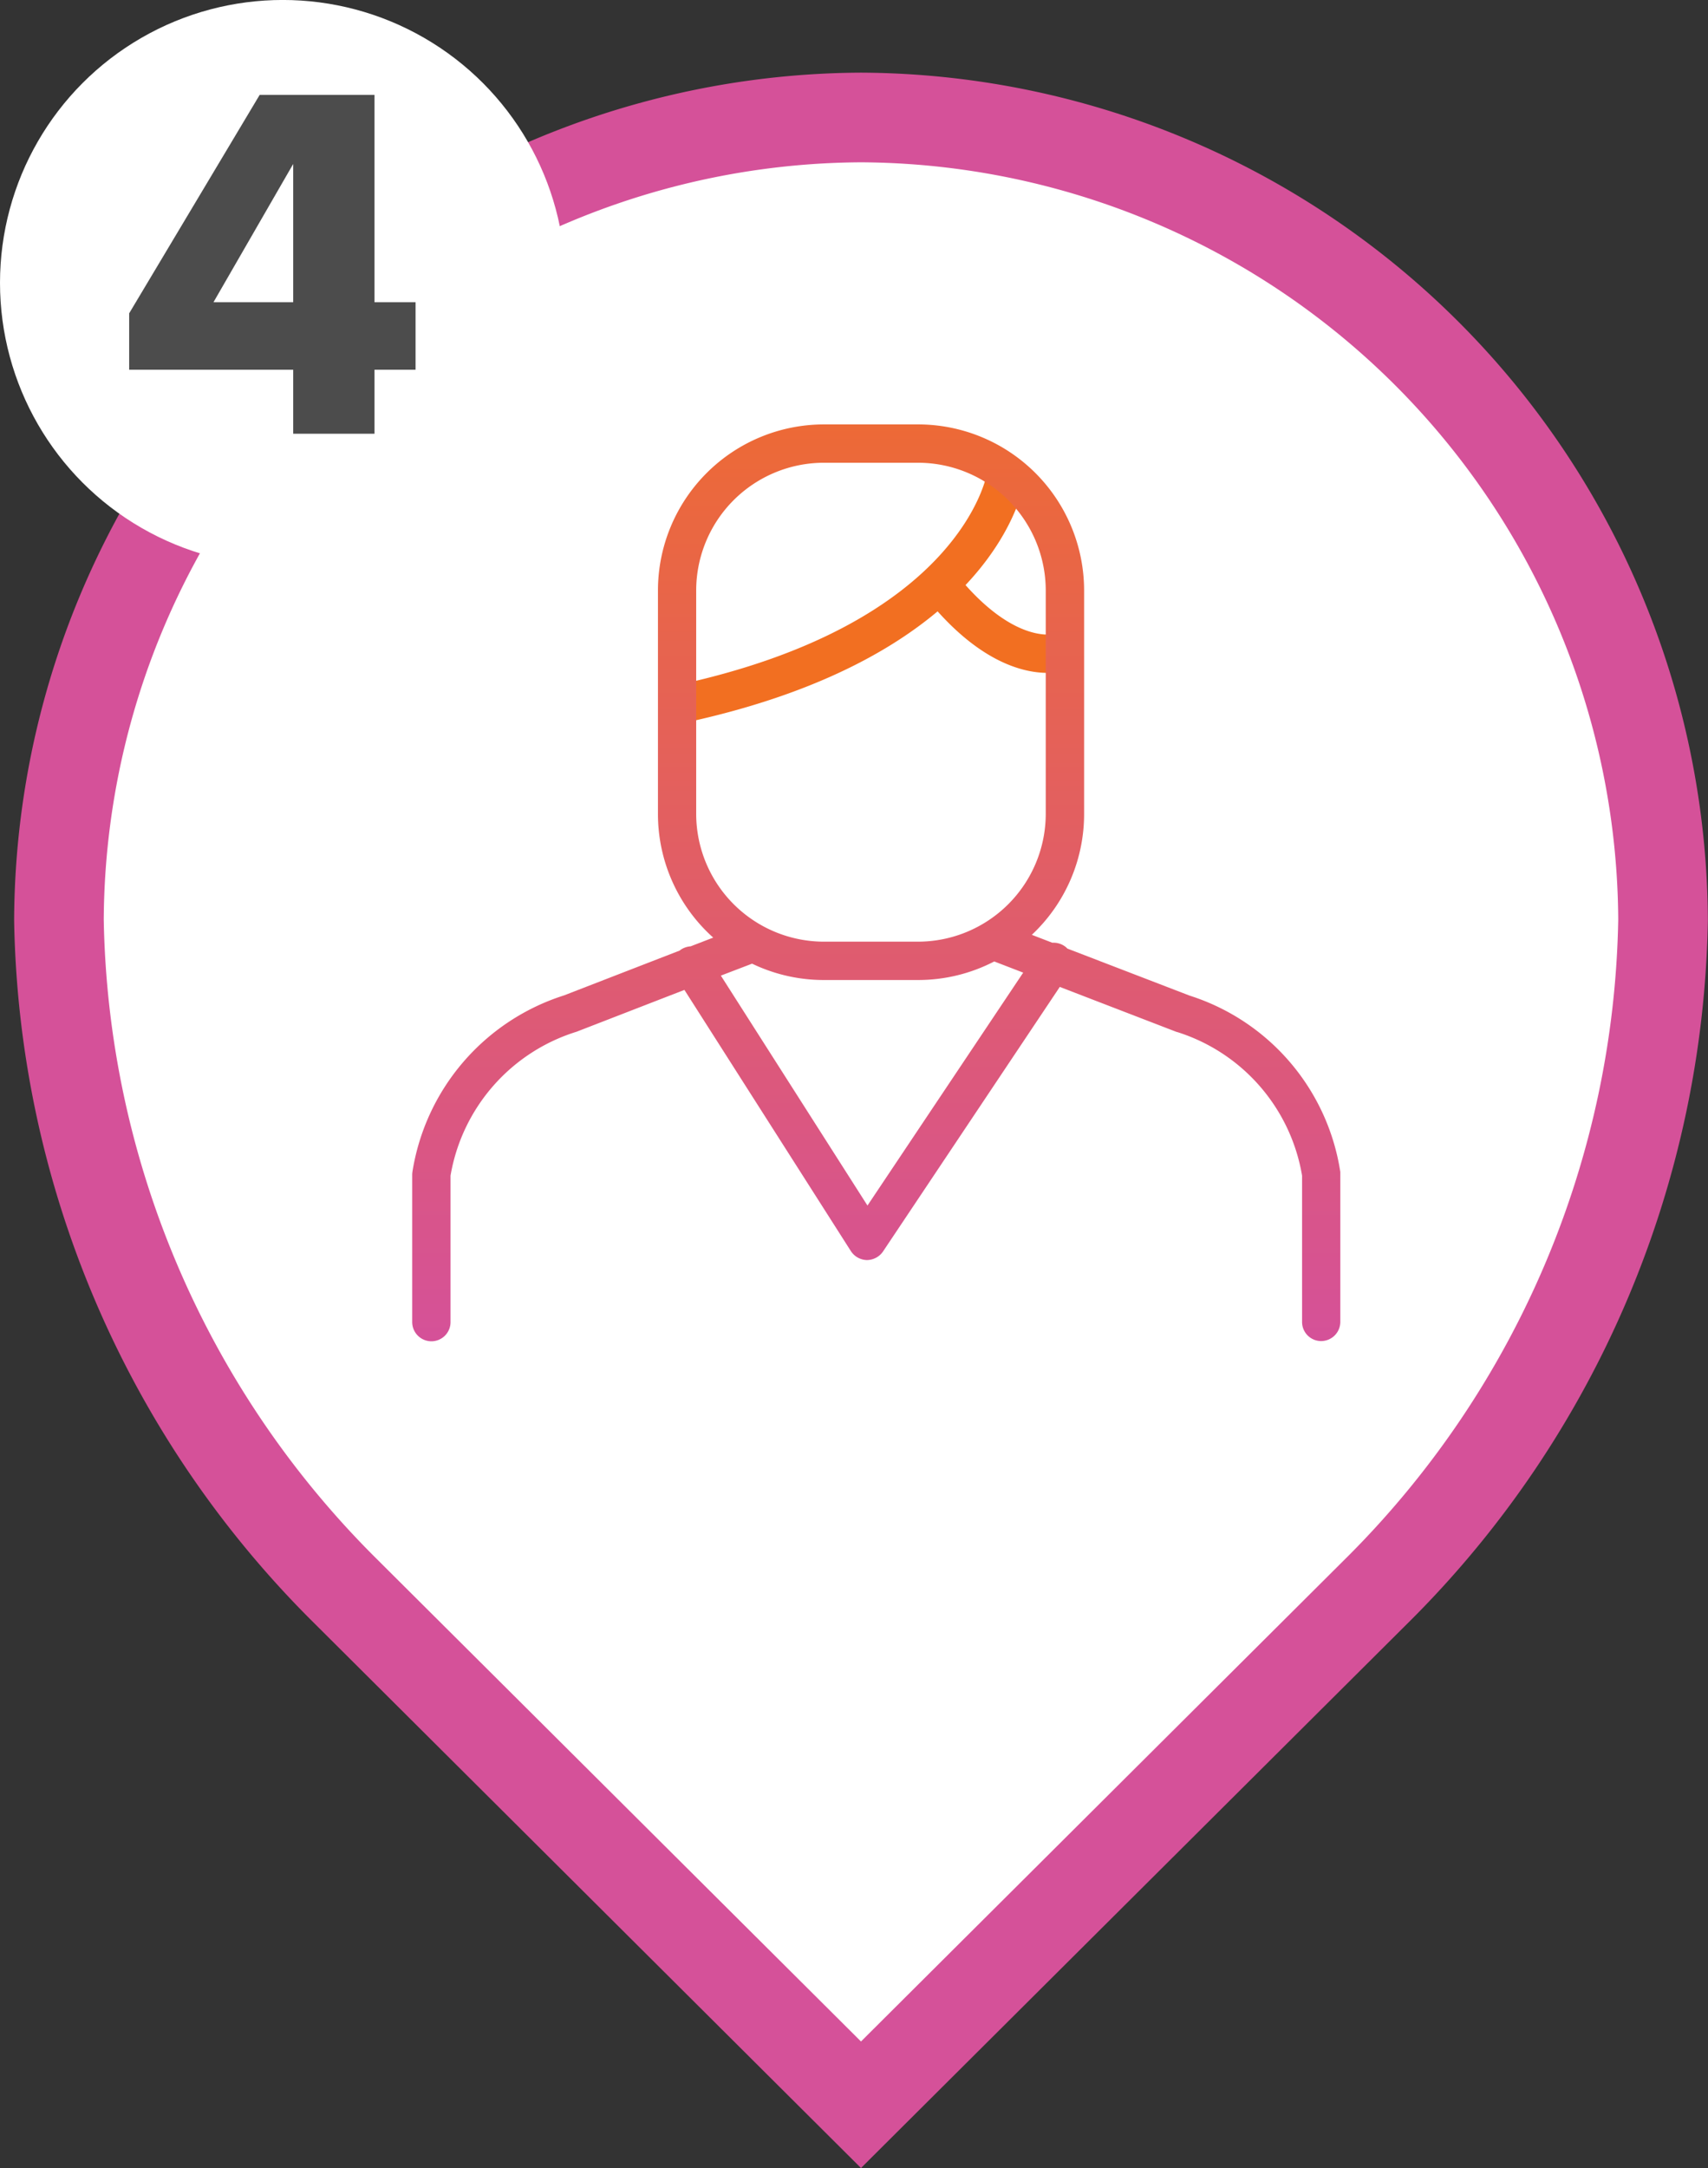
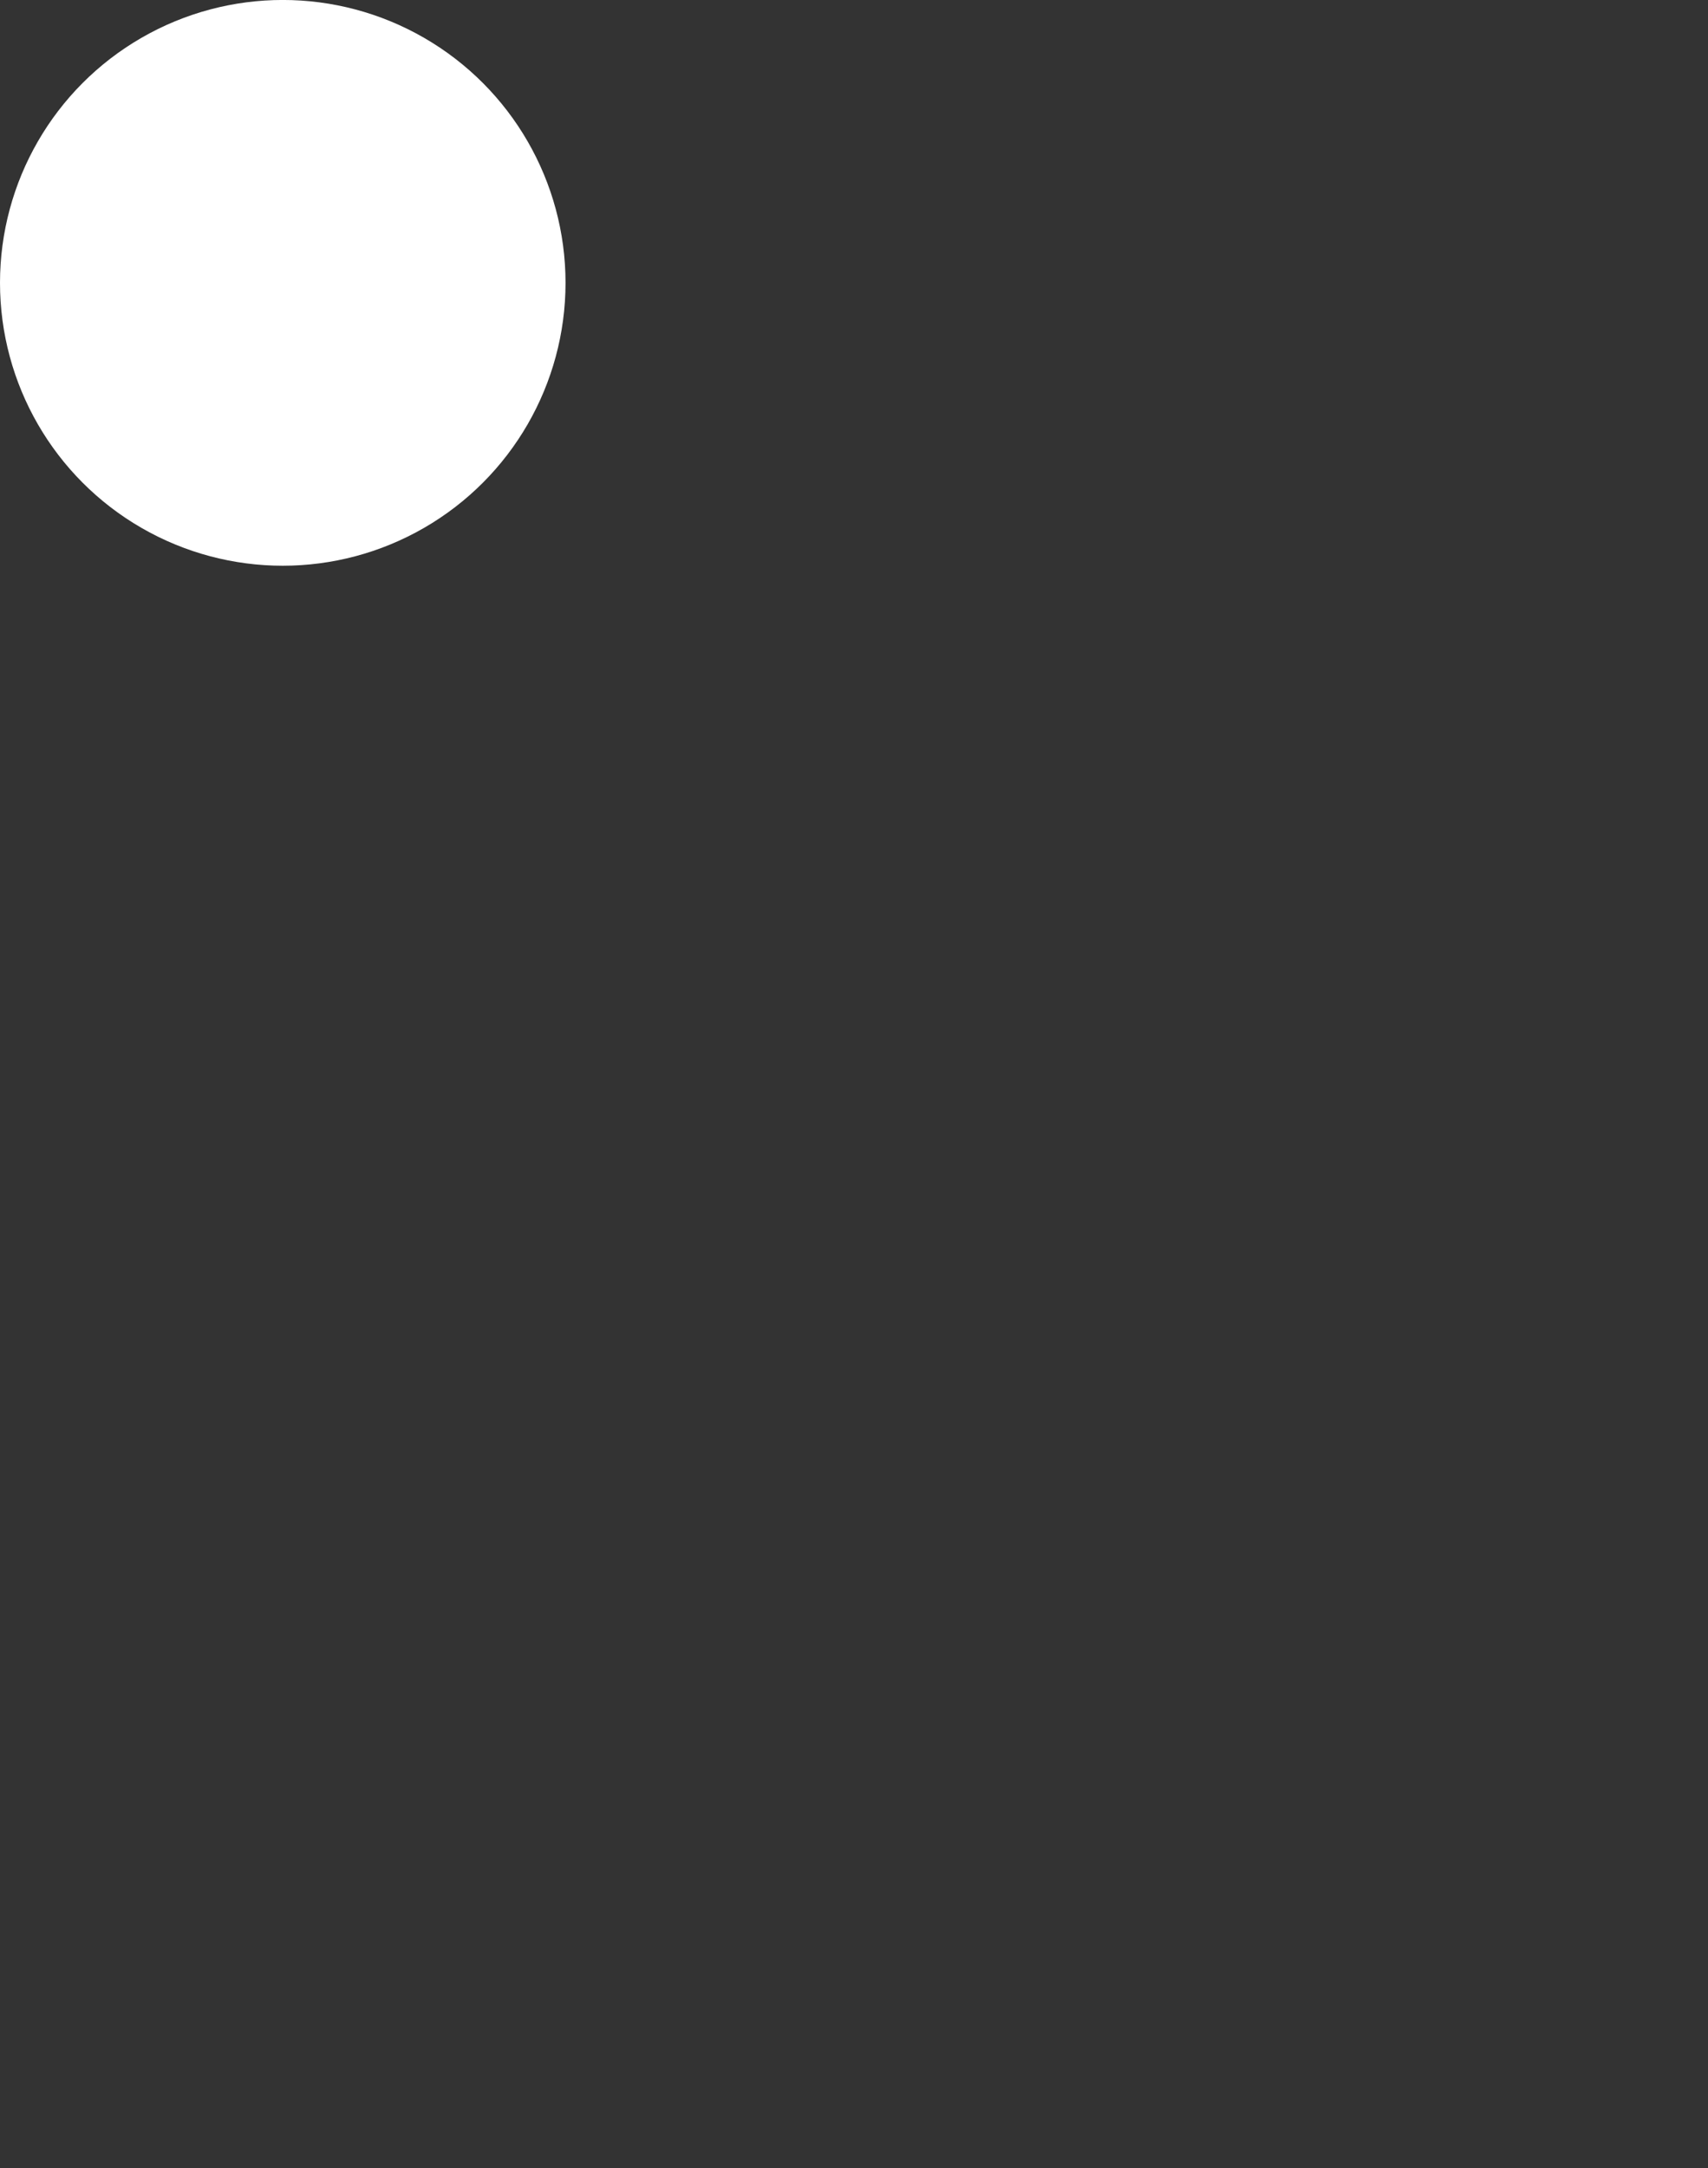
<svg xmlns="http://www.w3.org/2000/svg" width="57.178" height="72.55" viewBox="0 0 57.178 72.55">
  <rect x="0" y="0" width="57.178" height="72.55" fill="#333333" stroke="none" />
  <defs>
    <linearGradient id="linear-gradient" x1="0.5" x2="0.5" y2="1" gradientUnits="objectBoundingBox">
      <stop offset="0" stop-color="#f26f21" />
      <stop offset="1" stop-color="#d55199" />
    </linearGradient>
  </defs>
  <g id="rest_icn_4" transform="translate(-121 -225.784)">
    <g id="section_7" transform="translate(7219.369 7286.111)">
-       <path id="Path_1740" data-name="Path 1740" d="M845.069,559.264a26.985,26.985,0,0,0-26.853,26.852,32.394,32.394,0,0,0,9.45,22.317l17.4,17.331,17.4-17.331a32.4,32.4,0,0,0,9.45-22.317A26.985,26.985,0,0,0,845.069,559.264Z" transform="translate(-7914.612 -7615.66)" fill="#fff" stroke="#d55199" stroke-miterlimit="10" stroke-width="3" fill-rule="evenodd" />
-       <path id="Path_1760" data-name="Path 1760" d="M850.327,585.875a.516.516,0,0,1-.106-1.021c9.708-2.059,10.56-7.174,10.567-7.226a.521.521,0,0,1,.582-.439.515.515,0,0,1,.441.578c-.031.239-.893,5.873-11.377,8.1A.515.515,0,0,1,850.327,585.875Z" transform="translate(-7925.99 -7622.113)" fill="#f26f21" stroke="#f26f21" stroke-width="0.25" />
-       <path id="Path_1761" data-name="Path 1761" d="M867.607,586.207c-.816,0-2.314-.369-4.04-2.55a.517.517,0,0,1,.81-.641c2.041,2.579,3.512,2.131,3.526,2.127a.522.522,0,0,1,.654.315.51.51,0,0,1-.3.653A1.935,1.935,0,0,1,867.607,586.207Z" transform="translate(-7930.903 -7624.142)" fill="#f26f21" stroke="#f26f21" stroke-width="0.25" />
-       <path id="Union_11" data-name="Union 11" d="M-21087.742,15982.168v-4.9a6.1,6.1,0,0,0-4.187-4.808h-.01l-3.914-1.508-5.918,8.854a.659.659,0,0,1-.535.286h-.006a.656.656,0,0,1-.535-.3l-5.572-8.74-3.611,1.4a6.118,6.118,0,0,0-4.219,4.817v4.9a.64.64,0,0,1-.637.641.644.644,0,0,1-.646-.641v-4.945c0-.026.006-.053.006-.074a7.412,7.412,0,0,1,5.076-5.914l3.871-1.5c.02-.015.037-.029.057-.042a.685.685,0,0,1,.311-.1l.756-.292a5.548,5.548,0,0,1-1.85-4.14v-7.479a5.56,5.56,0,0,1,5.559-5.554h3.148a5.56,5.56,0,0,1,5.559,5.554v7.479a5.538,5.538,0,0,1-1.75,4.047l.684.264.045,0a.64.64,0,0,1,.354.106.5.5,0,0,1,.107.09l4.092,1.574a7.365,7.365,0,0,1,5.045,5.9c0,.021,0,.048,0,.074v4.945a.643.643,0,0,1-.641.641A.639.639,0,0,1-21087.742,15982.168Zm-14.549-3.9,5.213-7.794-.969-.374a5.533,5.533,0,0,1-2.553.621h-3.148a5.535,5.535,0,0,1-2.406-.547l-1.045.4Zm-5.734-20.585v7.479a4.282,4.282,0,0,0,4.277,4.276h3.148a4.282,4.282,0,0,0,4.277-4.276v-7.479a4.278,4.278,0,0,0-4.277-4.271h-3.148A4.278,4.278,0,0,0-21108.025,15957.688Z" transform="translate(14032.962 -22998.254)" fill="url(#linear-gradient)" />
      <ellipse id="Ellipse_131" data-name="Ellipse 131" cx="9.466" cy="9.466" rx="9.466" ry="9.466" transform="translate(-7098.369 -7060.328)" fill="#fff" />
    </g>
    <g id="Group_6969" data-name="Group 6969" transform="translate(126.138 229.691)">
-       <path id="Path_5351" data-name="Path 5351" d="M8.4,5.661H4.556L.187,12.971v1.887H5.678V17H8.4V14.858H9.775V12.6H8.4ZM3.009,12.6,5.678,7.973V12.6Z" transform="translate(-1.001 -6.393)" fill="#4c4c4c" />
-     </g>
+       </g>
  </g>
</svg>